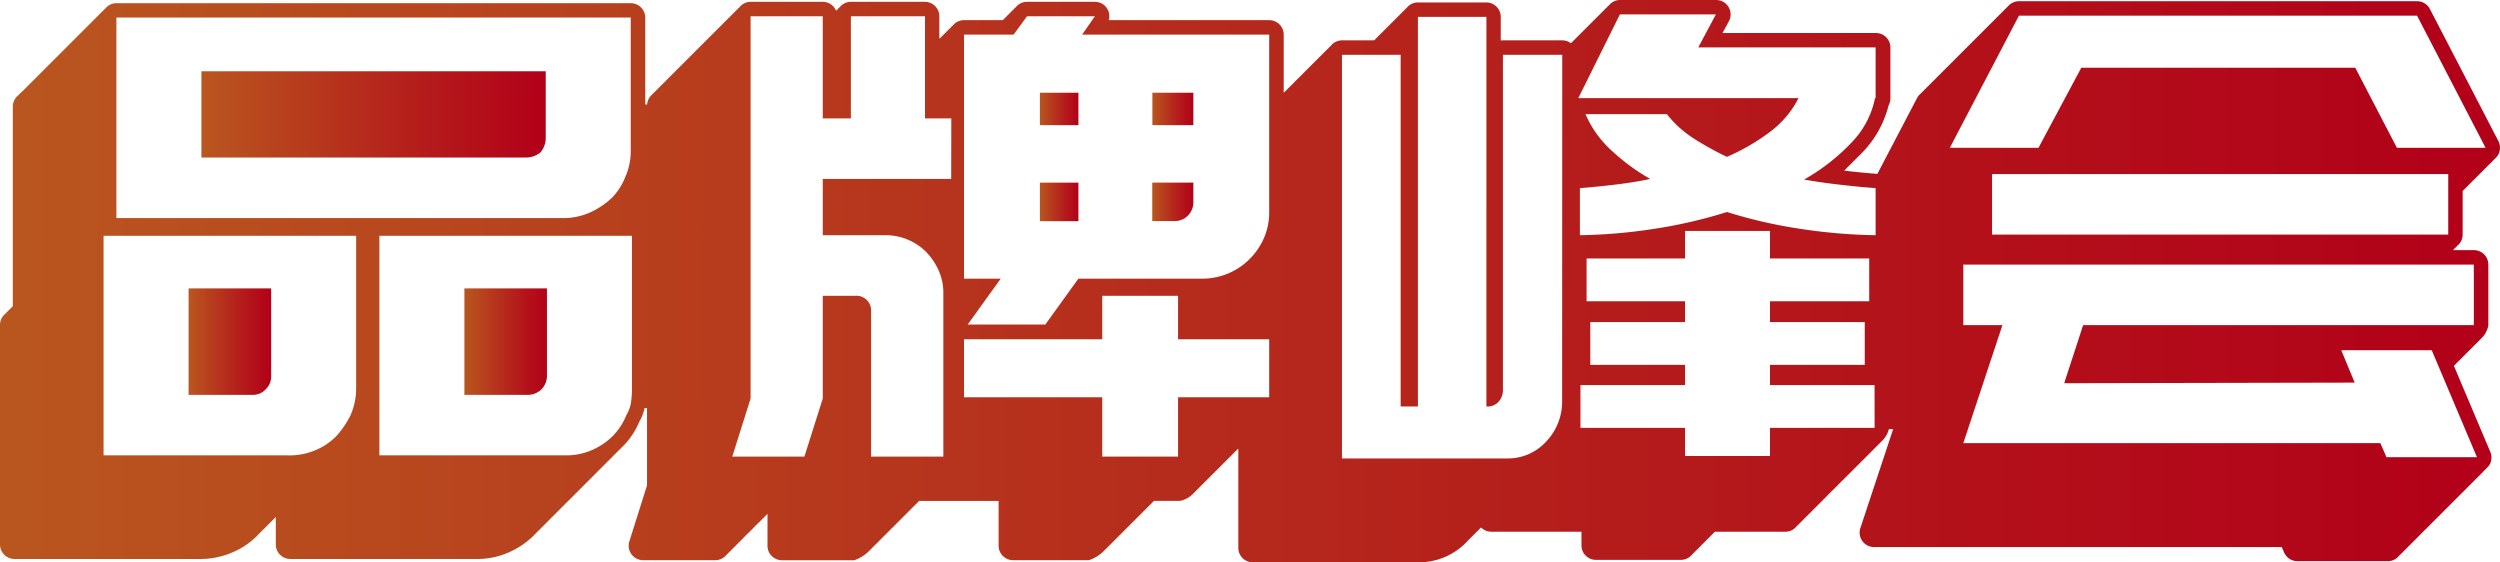
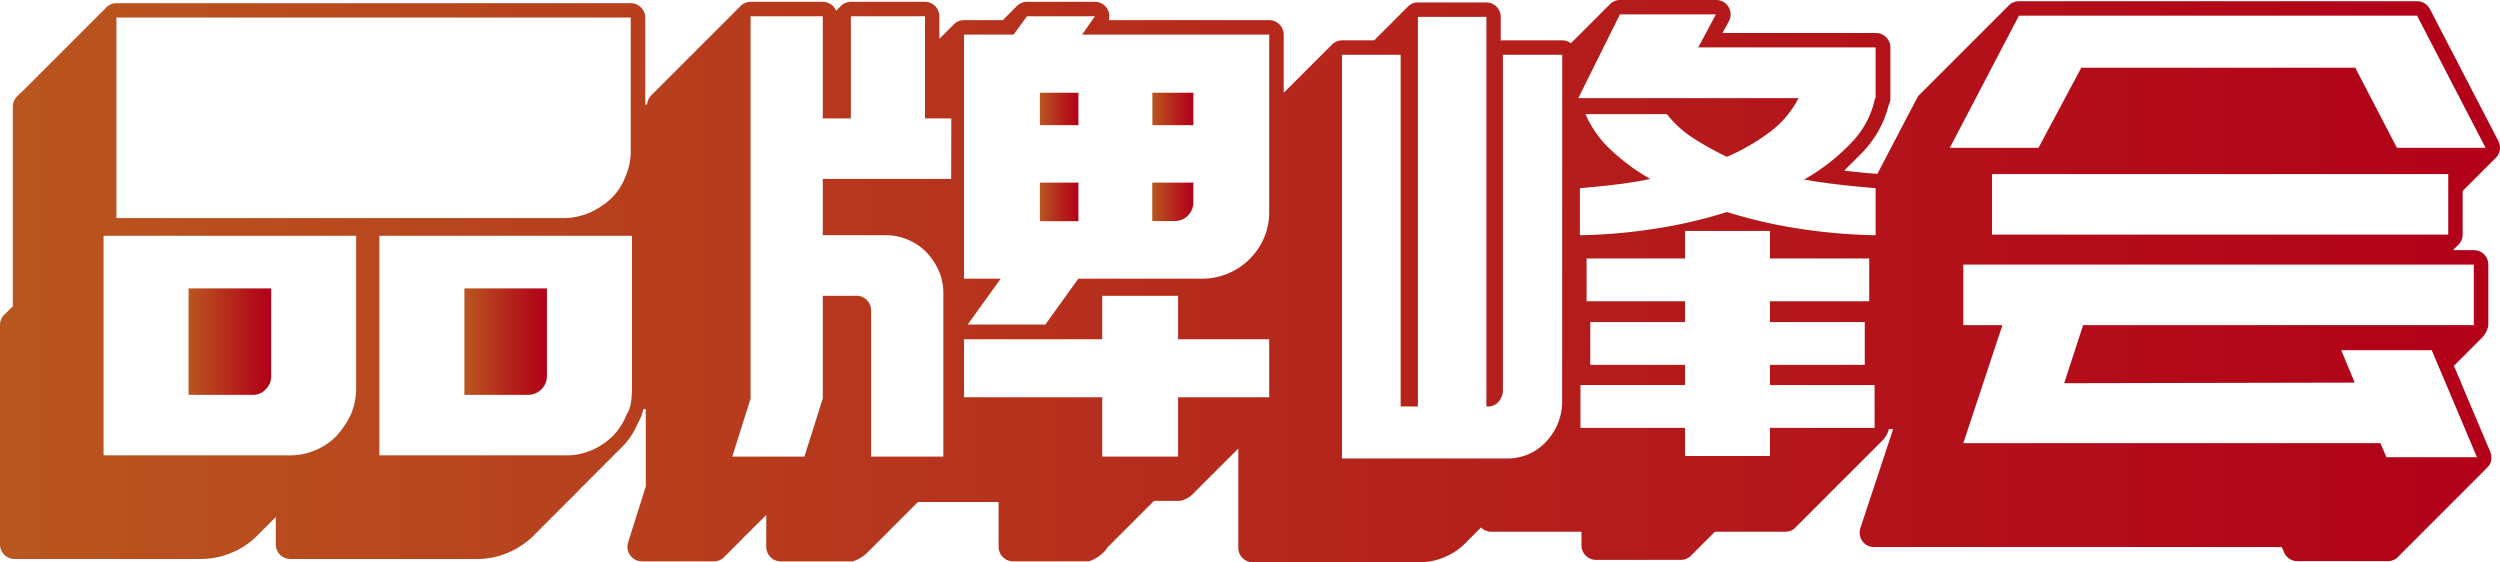
<svg xmlns="http://www.w3.org/2000/svg" xmlns:xlink="http://www.w3.org/1999/xlink" viewBox="0 0 781.08 175.59">
  <defs>
    <style>.cls-1{fill:url(#未命名的渐变_15);}.cls-2{fill:url(#未命名的渐变_15-2);}.cls-3{fill:url(#未命名的渐变_15-3);}.cls-4{fill:url(#未命名的渐变_15-4);}.cls-5{fill:url(#未命名的渐变_15-5);}.cls-6{fill:url(#未命名的渐变_15-6);}.cls-7{fill:url(#未命名的渐变_15-7);}.cls-8{fill:url(#未命名的渐变_15-8);}</style>
    <linearGradient id="未命名的渐变_15" x1="58.92" y1="106.74" x2="84.71" y2="106.74" gradientUnits="userSpaceOnUse">
      <stop offset="0" stop-color="#b9561f" />
      <stop offset="0.64" stop-color="#b41c1b" />
      <stop offset="1" stop-color="#b20019" />
    </linearGradient>
    <linearGradient id="未命名的渐变_15-2" x1="62.93" y1="35.75" x2="170.5" y2="35.75" xlink:href="#未命名的渐变_15" />
    <linearGradient id="未命名的渐变_15-3" x1="145.09" y1="106.74" x2="170.88" y2="106.74" xlink:href="#未命名的渐变_15" />
    <linearGradient id="未命名的渐变_15-4" x1="360.04" y1="34.03" x2="372.84" y2="34.03" xlink:href="#未命名的渐变_15" />
    <linearGradient id="未命名的渐变_15-5" x1="324.89" y1="34.03" x2="336.92" y2="34.03" xlink:href="#未命名的渐变_15" />
    <linearGradient id="未命名的渐变_15-6" x1="360.04" y1="63.08" x2="372.84" y2="63.08" xlink:href="#未命名的渐变_15" />
    <linearGradient id="未命名的渐变_15-7" x1="324.89" y1="63.08" x2="336.92" y2="63.08" xlink:href="#未命名的渐变_15" />
    <linearGradient id="未命名的渐变_15-8" x1="0" y1="87.8" x2="781.08" y2="87.8" xlink:href="#未命名的渐变_15" />
  </defs>
  <g id="图层_2" data-name="图层 2">
    <g id="内容">
      <path class="cls-1" d="M83,121.64a5.48,5.48,0,0,0,1.72-4V90.11H58.92v33.25H78.79A5.32,5.32,0,0,0,83,121.64Z" />
-       <path class="cls-2" d="M62.93,49.22H164.39a7.29,7.29,0,0,0,4.39-1.54,6.88,6.88,0,0,0,1.72-4.42v-21H62.93Z" />
      <path class="cls-3" d="M169.15,121.64a5.93,5.93,0,0,0,1.73-4V90.11H145.09v33.25h19.64A6,6,0,0,0,169.15,121.64Z" />
      <rect class="cls-4" x="360.04" y="28.97" width="12.8" height="10.13" />
      <rect class="cls-5" x="324.89" y="28.97" width="12.04" height="10.13" />
      <path class="cls-6" d="M371.12,67.38a6,6,0,0,0,1.72-4.4V57.06H360v12h6.88A5.73,5.73,0,0,0,371.12,67.38Z" />
      <rect class="cls-7" x="324.89" y="57.06" width="12.04" height="12.04" />
-       <path class="cls-8" d="M780.58,44.09,759.18,2.82a4.53,4.53,0,0,0-4-2.44H630.78a4.5,4.5,0,0,0-3.52,1.71,4.9,4.9,0,0,0-.76.75,5.39,5.39,0,0,0-.75.76,4.1,4.1,0,0,0-.75.75,4.44,4.44,0,0,0-.75.75,4.9,4.9,0,0,0-.76.75,5.39,5.39,0,0,0-.75.76,4.44,4.44,0,0,0-.75.75,4.44,4.44,0,0,0-.75.75,4.55,4.55,0,0,0-.76.76,4.83,4.83,0,0,0-.75.75,4.44,4.44,0,0,0-.75.75,4.44,4.44,0,0,0-.75.75,4.55,4.55,0,0,0-.76.76,4.1,4.1,0,0,0-.75.75,4.44,4.44,0,0,0-.75.75,4.44,4.44,0,0,0-.75.75,4.55,4.55,0,0,0-.76.76,4.1,4.1,0,0,0-.75.75,4.44,4.44,0,0,0-.75.75,4.44,4.44,0,0,0-.75.75,5,5,0,0,0-.76.76,4.1,4.1,0,0,0-.75.75,4.44,4.44,0,0,0-.75.75,4.44,4.44,0,0,0-.75.75,5,5,0,0,0-.76.76,4.1,4.1,0,0,0-.75.75,4.44,4.44,0,0,0-.75.75,4.44,4.44,0,0,0-.75.75,5,5,0,0,0-.76.76,4.1,4.1,0,0,0-.75.75,4.44,4.44,0,0,0-.75.75,4.44,4.44,0,0,0-.75.75,5,5,0,0,0-.76.76,4.1,4.1,0,0,0-.75.75,4.44,4.44,0,0,0-.75.75,4.44,4.44,0,0,0-.75.75,4.5,4.5,0,0,0-1.23,1.47L586.56,54.31a1.13,1.13,0,0,0-.18,0c-3.23-.24-6.65-.57-10.19-1l.12-.12c.25-.25.51-.5.75-.76s.51-.5.75-.75l.76-.75.75-.75c.25-.25.51-.5.75-.76.68-.66,1.34-1.33,2-2a32.68,32.68,0,0,0,8-14.55,4.43,4.43,0,0,0,.55-2.15V14.83A4.51,4.51,0,0,0,586,10.32H538.16l2-3.68a4.51,4.51,0,0,0-4-6.64h-30a4.48,4.48,0,0,0-3.52,1.72,4.49,4.49,0,0,0-.76.75,4.44,4.44,0,0,0-.75.75,4.44,4.44,0,0,0-.75.75,4.15,4.15,0,0,0-.75.76,4.49,4.49,0,0,0-.76.75,4.44,4.44,0,0,0-.75.75,4.44,4.44,0,0,0-.75.75,5,5,0,0,0-.76.76,4.83,4.83,0,0,0-.75.75,4.44,4.44,0,0,0-.75.75,4.44,4.44,0,0,0-.75.75,5,5,0,0,0-.76.76,4.83,4.83,0,0,0-.75.75,4.44,4.44,0,0,0-.75.75,4.44,4.44,0,0,0-.75.75,5.47,5.47,0,0,0-.56.51,4.46,4.46,0,0,0-2.68-.9H469.52a4.48,4.48,0,0,0-.64.05V5.28A4.52,4.52,0,0,0,464.36.76H443a4.49,4.49,0,0,0-3.53,1.74,4.44,4.44,0,0,0-.75.75,4.44,4.44,0,0,0-.75.75,5,5,0,0,0-.76.76,4.44,4.44,0,0,0-.75.75,4.44,4.44,0,0,0-.75.75,4.44,4.44,0,0,0-.75.75,5,5,0,0,0-.76.76,4.44,4.44,0,0,0-.75.75,4.44,4.44,0,0,0-.75.75,4.44,4.44,0,0,0-.75.75,4.55,4.55,0,0,0-.76.76,4.44,4.44,0,0,0-.75.75,4.44,4.44,0,0,0-.75.75,4.39,4.39,0,0,0-.4.33h-10a4.49,4.49,0,0,0-3.53,1.74,4.44,4.44,0,0,0-.75.75,4.49,4.49,0,0,0-.76.75,4.44,4.44,0,0,0-.75.75,4.49,4.49,0,0,0-.75.76,4.44,4.44,0,0,0-.75.75,4.49,4.49,0,0,0-.76.75,4.44,4.44,0,0,0-.75.75,4.49,4.49,0,0,0-.75.76,4.44,4.44,0,0,0-.75.75,4.49,4.49,0,0,0-.76.75,4.44,4.44,0,0,0-.75.75,4.49,4.49,0,0,0-.75.76,4.44,4.44,0,0,0-.75.75,4.15,4.15,0,0,0-.76.75,4.44,4.44,0,0,0-.75.75,4.49,4.49,0,0,0-.75.76,4.44,4.44,0,0,0-.75.75,4.15,4.15,0,0,0-.76.75,4.44,4.44,0,0,0-.75.75c-.13.11-.27.21-.39.32V10.82a4.52,4.52,0,0,0-4.51-4.52H346.43A4.51,4.51,0,0,0,342.08.57H320.87a4.51,4.51,0,0,0-3.54,1.73,4.44,4.44,0,0,0-.75.75,4.44,4.44,0,0,0-.75.75,4.55,4.55,0,0,0-.76.76,4.43,4.43,0,0,0-.75.75,4.44,4.44,0,0,0-.75.75l-.29.24H301.19A4.49,4.49,0,0,0,297.66,8a4.44,4.44,0,0,0-.75.75,4.9,4.9,0,0,0-.76.75,4.9,4.9,0,0,0-.75.76,4.44,4.44,0,0,0-.75.75,4.44,4.44,0,0,0-.75.75,3.54,3.54,0,0,0-.42.35V5.09A4.52,4.52,0,0,0,289,.57H265.84a4.48,4.48,0,0,0-3.51,1.71,4.1,4.1,0,0,0-.75.75c-.13.1-.24.21-.36.32A4.52,4.52,0,0,0,257.06.57H234.51A4.47,4.47,0,0,0,231,2.31a4.9,4.9,0,0,0-.76.75,4.44,4.44,0,0,0-.75.75,4.49,4.49,0,0,0-.75.76,4.44,4.44,0,0,0-.75.75,4.49,4.49,0,0,0-.76.75,4.44,4.44,0,0,0-.75.75,4.49,4.49,0,0,0-.75.76,4.44,4.44,0,0,0-.75.75,4.49,4.49,0,0,0-.76.75,4.44,4.44,0,0,0-.75.75,4.49,4.49,0,0,0-.75.76,4.44,4.44,0,0,0-.75.75,4.49,4.49,0,0,0-.76.75,4.44,4.44,0,0,0-.75.75,4.49,4.49,0,0,0-.75.76,4.44,4.44,0,0,0-.75.75,4.49,4.49,0,0,0-.76.75,4.44,4.44,0,0,0-.75.75,4.9,4.9,0,0,0-.75.76,4.44,4.44,0,0,0-.75.75,4.49,4.49,0,0,0-.76.75,4.44,4.44,0,0,0-.75.75,4.49,4.49,0,0,0-.75.76,4.44,4.44,0,0,0-.75.75,4.15,4.15,0,0,0-.76.75,4.44,4.44,0,0,0-.75.75,4.9,4.9,0,0,0-.75.76,4.44,4.44,0,0,0-.75.75,4.15,4.15,0,0,0-.76.75,4.44,4.44,0,0,0-.75.75,4.9,4.9,0,0,0-.75.76,4.9,4.9,0,0,0-.76.75,4.44,4.44,0,0,0-.75.75,4.15,4.15,0,0,0-.75.76,4.44,4.44,0,0,0-.75.75,4.9,4.9,0,0,0-.76.75,4.49,4.49,0,0,0-1.71,3.26h-.59V5.47A4.52,4.52,0,0,0,197.06,1H36.37a4.48,4.48,0,0,0-3.53,1.73,4.44,4.44,0,0,0-.75.75,4.9,4.9,0,0,0-.76.75,4.9,4.9,0,0,0-.75.76,4.44,4.44,0,0,0-.75.75,4.44,4.44,0,0,0-.75.75,4.55,4.55,0,0,0-.76.76,4.44,4.44,0,0,0-.75.75,4.44,4.44,0,0,0-.75.75,4.44,4.44,0,0,0-.75.75,5,5,0,0,0-.76.76,4.44,4.44,0,0,0-.75.75,4.44,4.44,0,0,0-.75.75,4.44,4.44,0,0,0-.75.75,4.55,4.55,0,0,0-.76.76,4.44,4.44,0,0,0-.75.75,4.44,4.44,0,0,0-.75.75,4.44,4.44,0,0,0-.75.75,4.55,4.55,0,0,0-.76.76,4.44,4.44,0,0,0-.75.75,4.44,4.44,0,0,0-.75.75,4.44,4.44,0,0,0-.75.75,4.55,4.55,0,0,0-.76.76,4.44,4.44,0,0,0-.75.75,4.44,4.44,0,0,0-.75.75,4.44,4.44,0,0,0-.75.75,5,5,0,0,0-.76.76,4.44,4.44,0,0,0-.75.75,4.44,4.44,0,0,0-.75.75,4.44,4.44,0,0,0-.75.75,4.55,4.55,0,0,0-.76.76,4.44,4.44,0,0,0-.75.75,4.44,4.44,0,0,0-.75.75,4.9,4.9,0,0,0-.76.75,4.9,4.9,0,0,0-.75.76A4.44,4.44,0,0,0,6.5,29a4.44,4.44,0,0,0-.75.75A4.51,4.51,0,0,0,4,33.32V95.7a5.18,5.18,0,0,0-.74.74,4.49,4.49,0,0,0-.75.76,4.1,4.1,0,0,0-.75.75A4.48,4.48,0,0,0,0,101.53v68.59a4.52,4.52,0,0,0,4.52,4.52H62.08a25.14,25.14,0,0,0,10.14-1.89,24.11,24.11,0,0,0,8.11-5.36c.06-.07.13-.13.18-.2l.15-.17c.14-.13.29-.25.42-.39l.19-.19c0-.06.09-.12.14-.17s.29-.25.43-.39l.18-.19.14-.18c.14-.13.29-.24.43-.38l.18-.19.15-.18c.13-.13.29-.25.42-.38s.13-.13.18-.2l.15-.17c.14-.13.29-.25.42-.39l.19-.19c0-.06.09-.12.14-.17s.29-.25.43-.39l.18-.19.14-.18c.14-.13.29-.24.43-.38l.18-.2.15-.17.24-.22v8.59a4.52,4.52,0,0,0,4.52,4.52h58.08a24,24,0,0,0,9.8-1.9,25.74,25.74,0,0,0,8.11-5.35c.13-.13.24-.28.37-.41s.26-.22.38-.34.24-.28.37-.41l.38-.35c.13-.13.24-.27.37-.4l.38-.35c.13-.13.25-.27.37-.41s.27-.22.39-.34.24-.28.37-.41.26-.22.38-.34.24-.28.37-.41l.38-.35c.13-.13.24-.27.37-.4l.38-.35c.13-.13.25-.27.37-.41s.27-.22.39-.34.24-.28.37-.41.26-.22.38-.34.24-.28.37-.41l.38-.35c.13-.13.24-.27.37-.4l.38-.35c.13-.13.25-.27.37-.41s.27-.22.39-.34.24-.28.37-.41.26-.22.38-.34.24-.28.37-.41l.38-.35c.13-.13.25-.27.37-.4l.38-.35a4.72,4.72,0,0,0,.37-.41c.13-.11.27-.22.39-.34s.24-.28.37-.41.26-.22.38-.34.24-.28.37-.41l.38-.35c.13-.13.25-.27.37-.4l.39-.35c.13-.13.24-.27.36-.41s.27-.22.39-.34.24-.28.37-.41.26-.22.38-.34.24-.28.37-.41l.38-.35c.13-.13.25-.27.37-.41s.27-.22.39-.34.24-.27.37-.41.26-.22.38-.34.24-.28.37-.41.26-.22.38-.34.24-.28.37-.41l.38-.35c.13-.13.25-.27.37-.4s.27-.23.39-.35.24-.27.37-.41.26-.22.38-.34.24-.28.37-.41.26-.22.38-.35.24-.27.37-.4l.38-.35c.13-.13.25-.27.37-.41s.27-.22.39-.34.24-.27.37-.41.26-.22.38-.34.24-.28.37-.41l.38-.35c.13-.13.24-.27.37-.4l.38-.35c.13-.13.25-.27.37-.41s.27-.22.39-.34.24-.28.37-.41.26-.22.38-.34.24-.28.37-.41l.38-.35a24.32,24.32,0,0,0,5.26-7.87,15,15,0,0,0,1.62-4.19h.75v24.17l-5.52,17.49a4.52,4.52,0,0,0,4.3,5.88h22.55a4.46,4.46,0,0,0,3.53-1.73,4.9,4.9,0,0,0,.76-.75,4.44,4.44,0,0,0,.75-.75,4.44,4.44,0,0,0,.75-.75,4.49,4.49,0,0,0,.75-.76,4.9,4.9,0,0,0,.76-.75,4.44,4.44,0,0,0,.75-.75,4.44,4.44,0,0,0,.75-.75,80.62,80.62,0,0,1,1.51-1.51,4.44,4.44,0,0,0,.75-.75,4.44,4.44,0,0,0,.75-.75,80.62,80.62,0,0,1,1.51-1.51,4.44,4.44,0,0,0,.75-.75,4.44,4.44,0,0,0,.75-.75,5,5,0,0,0,.76-.76,4.58,4.58,0,0,0,.73-.73v10a4.52,4.52,0,0,0,4.52,4.52h22.54a11.68,11.68,0,0,0,5-3.24,4.15,4.15,0,0,0,.75-.76,4.44,4.44,0,0,0,.75-.75,4.15,4.15,0,0,0,.76-.75,4.44,4.44,0,0,0,.75-.75,4.49,4.49,0,0,0,.75-.76,4.44,4.44,0,0,0,.75-.75,4.15,4.15,0,0,0,.76-.75,4.44,4.44,0,0,0,.75-.75,4.49,4.49,0,0,0,.75-.76,4.9,4.9,0,0,0,.76-.75,4.44,4.44,0,0,0,.75-.75,4.44,4.44,0,0,0,.75-.75,4.49,4.49,0,0,0,.75-.76,4.9,4.9,0,0,0,.76-.75,4.44,4.44,0,0,0,.75-.75,4.44,4.44,0,0,0,.75-.75,4.49,4.49,0,0,0,.75-.76,4.9,4.9,0,0,0,.76-.75,4.44,4.44,0,0,0,.75-.75,4.44,4.44,0,0,0,.75-.75,3.47,3.47,0,0,0,.29-.25H312v14a4.52,4.52,0,0,0,4.52,4.52h23.69a11.68,11.68,0,0,0,5-3.24A4.15,4.15,0,0,0,346,171a4.44,4.44,0,0,0,.75-.75,4.49,4.49,0,0,0,.76-.75,4.44,4.44,0,0,0,.75-.75A4.49,4.49,0,0,0,349,168a4.44,4.44,0,0,0,.75-.75,4.15,4.15,0,0,0,.76-.75,4.44,4.44,0,0,0,.75-.75A4.49,4.49,0,0,0,352,165a4.9,4.9,0,0,0,.76-.75,4.44,4.44,0,0,0,.75-.75,4.44,4.44,0,0,0,.75-.75A4.49,4.49,0,0,0,355,162a4.9,4.9,0,0,0,.76-.75,4.44,4.44,0,0,0,.75-.75,4.44,4.44,0,0,0,.75-.75,4.49,4.49,0,0,0,.75-.76,4.9,4.9,0,0,0,.76-.75,4.44,4.44,0,0,0,.75-.75,4.44,4.44,0,0,0,.75-.75,3.47,3.47,0,0,0,.29-.25h8.09A7.8,7.8,0,0,0,373,154a4.49,4.49,0,0,0,.75-.76,4.44,4.44,0,0,0,.75-.75,4.44,4.44,0,0,0,.75-.75,80.62,80.62,0,0,0,1.51-1.51,4.44,4.44,0,0,0,.75-.75,4.44,4.44,0,0,0,.75-.75A4.49,4.49,0,0,0,379,148a4.9,4.9,0,0,0,.75-.76,4.44,4.44,0,0,0,.75-.75,4.44,4.44,0,0,0,.75-.75A4.49,4.49,0,0,0,382,145a4.9,4.9,0,0,0,.75-.76,4.44,4.44,0,0,0,.75-.75,4.44,4.44,0,0,0,.75-.75A4.49,4.49,0,0,0,385,142a4.9,4.9,0,0,0,.75-.76,4.44,4.44,0,0,0,.75-.75,3.89,3.89,0,0,0,.39-.32v31a4.51,4.51,0,0,0,4.52,4.51H443a20.57,20.57,0,0,0,15.51-6.67l.17-.19c.2-.19.4-.36.59-.56l.17-.19c.19-.19.39-.36.58-.56l.17-.19c.19-.19.39-.36.58-.56l.17-.2c.19-.19.4-.36.58-.56a1.54,1.54,0,0,0,.17-.19c.2-.19.4-.36.59-.56l.17-.19.28-.27a4.52,4.52,0,0,0,3.2,1.34H494.1v4.27a4.52,4.52,0,0,0,4.52,4.52h26.55a4.51,4.51,0,0,0,3.54-1.74,4.44,4.44,0,0,0,.75-.75,4.44,4.44,0,0,0,.75-.75,5,5,0,0,0,.76-.76,4.44,4.44,0,0,0,.75-.75,4.44,4.44,0,0,0,.75-.75,4.44,4.44,0,0,0,.75-.75,5.46,5.46,0,0,0,.76-.76,4.44,4.44,0,0,0,.75-.75,4.44,4.44,0,0,0,.75-.75,3.17,3.17,0,0,0,.34-.28h22a4.49,4.49,0,0,0,3.53-1.74,4.44,4.44,0,0,0,.75-.75,4.9,4.9,0,0,0,.76-.75,4.15,4.15,0,0,0,.75-.76,4.44,4.44,0,0,0,.75-.75,4.44,4.44,0,0,0,.75-.75,4.9,4.9,0,0,0,.76-.75,4.49,4.49,0,0,0,.75-.76,4.44,4.44,0,0,0,.75-.75,4.44,4.44,0,0,0,.75-.75,4.9,4.9,0,0,0,.76-.75,4.49,4.49,0,0,0,.75-.76,4.44,4.44,0,0,0,.75-.75,4.44,4.44,0,0,0,.75-.75,80.62,80.62,0,0,0,1.51-1.51,4.44,4.44,0,0,0,.75-.75,4.44,4.44,0,0,0,.75-.75,80.62,80.62,0,0,0,1.51-1.51,4.44,4.44,0,0,0,.75-.75,4.44,4.44,0,0,0,.75-.75,4.49,4.49,0,0,0,.76-.75,4.9,4.9,0,0,0,.75-.76,4.44,4.44,0,0,0,.75-.75,4.44,4.44,0,0,0,.75-.75,4.49,4.49,0,0,0,.76-.75,4.9,4.9,0,0,0,.75-.76,4.44,4.44,0,0,0,.75-.75,4.44,4.44,0,0,0,.75-.75,4.49,4.49,0,0,0,.76-.75,4.9,4.9,0,0,0,.75-.76,4.44,4.44,0,0,0,.75-.75,4.44,4.44,0,0,0,.75-.75,3.91,3.91,0,0,0,.76-.76,4.44,4.44,0,0,0,.75-.75,7.88,7.88,0,0,0,2.46-4h1.34l-10.25,30.94a4.51,4.51,0,0,0,4.28,5.93H712.9l.73,1.68a4.52,4.52,0,0,0,4.14,2.72h28.28a4.51,4.51,0,0,0,3.54-1.73,4.44,4.44,0,0,0,.75-.75,4.44,4.44,0,0,0,.75-.75,4.55,4.55,0,0,0,.76-.76,4.84,4.84,0,0,0,.75-.75,4.44,4.44,0,0,0,.75-.75,4.44,4.44,0,0,0,.75-.75,4.21,4.21,0,0,0,.76-.76,4.44,4.44,0,0,0,.75-.75,4.44,4.44,0,0,0,.75-.75,80.62,80.62,0,0,0,1.51-1.51,4.44,4.44,0,0,0,.75-.75,4.44,4.44,0,0,0,.75-.75,4.55,4.55,0,0,0,.76-.76,4.43,4.43,0,0,0,.75-.75,4.44,4.44,0,0,0,.75-.75,4.44,4.44,0,0,0,.75-.75,4.55,4.55,0,0,0,.76-.76,4.43,4.43,0,0,0,.75-.75,4.44,4.44,0,0,0,.75-.75,4.44,4.44,0,0,0,.75-.75,4.55,4.55,0,0,0,.76-.76,4.43,4.43,0,0,0,.75-.75,4.44,4.44,0,0,0,.75-.75,4.44,4.44,0,0,0,.75-.75,4.55,4.55,0,0,0,.76-.76,4.43,4.43,0,0,0,.75-.75,4.44,4.44,0,0,0,.75-.75,4.44,4.44,0,0,0,.75-.75,4.55,4.55,0,0,0,.76-.76,4.43,4.43,0,0,0,.75-.75,4.44,4.44,0,0,0,.75-.75,4.44,4.44,0,0,0,.75-.75,4.55,4.55,0,0,0,.76-.76,4.84,4.84,0,0,0,.75-.75,36.22,36.22,0,0,0,1.73-1.8,4.53,4.53,0,0,0,.39-4.25l-11.38-26.92,0,0a4.44,4.44,0,0,0,.75-.75,4.44,4.44,0,0,0,.75-.75,4.49,4.49,0,0,0,.75-.76,4.15,4.15,0,0,0,.76-.75,4.44,4.44,0,0,0,.75-.75,4.44,4.44,0,0,0,.75-.75,5.46,5.46,0,0,0,.76-.76,4.44,4.44,0,0,0,.75-.75,4.44,4.44,0,0,0,.75-.75,4.44,4.44,0,0,0,.75-.75,5.46,5.46,0,0,0,.76-.76,7.64,7.64,0,0,0,2.48-4.28V82.66a4.51,4.51,0,0,0-4.51-4.51h-6.52a4.69,4.69,0,0,0,.52-.57,4.44,4.44,0,0,0,.75-.75,4.47,4.47,0,0,0,1.74-3.53V59.67c.05-.06.11-.12.16-.19a4.84,4.84,0,0,0,.75-.75,4.84,4.84,0,0,0,.75-.75,4.44,4.44,0,0,0,.75-.75,4.55,4.55,0,0,0,.76-.76,4.84,4.84,0,0,0,.75-.75,4.44,4.44,0,0,0,.75-.75,4.44,4.44,0,0,0,.75-.75,4.55,4.55,0,0,0,.76-.76,4.84,4.84,0,0,0,.75-.75,4.44,4.44,0,0,0,.75-.75,4.44,4.44,0,0,0,.75-.75,4.21,4.21,0,0,0,.76-.76,4.84,4.84,0,0,0,.75-.75,4.67,4.67,0,0,0,1.06-1.19A4.55,4.55,0,0,0,780.58,44.09ZM36.37,5.47H197.06V46.74a19.87,19.87,0,0,1-1.72,8.6,19.19,19.19,0,0,1-4.2,6.5,25.05,25.05,0,0,1-6.88,4.58A20.65,20.65,0,0,1,176,68.14H36.37Zm74.9,115.79a21,21,0,0,1-1.72,8.4,28.29,28.29,0,0,1-4.57,6.69,19.73,19.73,0,0,1-6.67,4.4,20.59,20.59,0,0,1-8.39,1.52H32.36V73.68h78.91Zm86.17,0a32.62,32.62,0,0,1-.28,4.39,10.47,10.47,0,0,1-1.44,4,19.69,19.69,0,0,1-4.39,6.69,21,21,0,0,1-6.69,4.4,19.58,19.58,0,0,1-8,1.52H118.53V73.68h78.91Zm99.74-65.35H257.06V73.49h19.68a17.64,17.64,0,0,1,7,1.43,17.43,17.43,0,0,1,5.73,3.92,19.67,19.67,0,0,1,3.82,5.73,16.81,16.81,0,0,1,1.44,6.88v51.21H272.15V97.18a4.57,4.57,0,0,0-4.78-4.77H257.06v32.1l-5.74,18.15H228.78l5.73-18.15V5.09h22.55V37h8.78V5.09H289V37h8.22Zm99.36,68.21H368.07v18.54h-23.7V124.12H301.19V106h43.18V92.41h23.7V106h28.47Zm0-110.62V66.23a20.13,20.13,0,0,1-1.63,8.12,21.24,21.24,0,0,1-4.49,6.59,20.89,20.89,0,0,1-6.69,4.49,20.64,20.64,0,0,1-8.21,1.63h-38.6L326.6,101.39H302.34l10.32-14.33H301.19V10.82h15.48l4.2-5.73h21.21l-4,5.73h58.47Zm91.52,111.58a18.1,18.1,0,0,1-5,12.9,16.19,16.19,0,0,1-12.23,5.25H419.27V17.13h18.34V127H443V5.28h21.4V127h.39a4.37,4.37,0,0,0,3.44-1.53,5.38,5.38,0,0,0,1.33-3.63V17.13h18.54Zm97.63,8.6H553v8.79H526.46v-8.79H493.79V120.3h32.67V114H496.85V100.62h29.61V94.13H495.7V80.75h30.76v-8.6H553v8.6h31V94.13H553v6.49h29.61V114H553v6.3h32.67ZM586,73.49a173.21,173.21,0,0,1-23.59-2,150.65,150.65,0,0,1-22.84-5.25,151.64,151.64,0,0,1-22.7,5.25,168.89,168.89,0,0,1-23.26,2V58.78c3.31-.26,6.85-.6,10.61-1.05s7.54-1,11.36-1.82a64.62,64.62,0,0,1-12.49-9.26,33,33,0,0,1-7.73-11h25.41a34,34,0,0,0,8.31,7.55A95.26,95.26,0,0,0,539.54,49a65.15,65.15,0,0,0,13.37-7.73,30.27,30.27,0,0,0,9-10.61H493.11l13-26.17h30l-5.51,10.31H586V30.69h-.19a27.68,27.68,0,0,1-7.16,13.66,63,63,0,0,1-15,11.75q5.73,1,11.46,1.63c3.82.45,7.45.79,10.89,1.05Zm186.9,9.17v18.92H650.84l-5.92,18.15,90.76-.19-4.2-10.13h28.27l14.14,33.44H745.61l-1.91-4.4H613.4l12.22-36.87H613.4V82.66ZM622.38,73.3V54.38H764.91V73.3ZM748.86,46.17l-13-25h-85.6l-13.37,25H609.19L630.78,4.9H755.17l21.4,41.27Z" />
+       <path class="cls-8" d="M780.58,44.09,759.18,2.82a4.53,4.53,0,0,0-4-2.44H630.78a4.5,4.5,0,0,0-3.52,1.71,4.9,4.9,0,0,0-.76.75,5.39,5.39,0,0,0-.75.76,4.1,4.1,0,0,0-.75.75,4.44,4.44,0,0,0-.75.75,4.9,4.9,0,0,0-.76.75,5.39,5.39,0,0,0-.75.76,4.44,4.44,0,0,0-.75.75,4.44,4.44,0,0,0-.75.75,4.55,4.55,0,0,0-.76.76,4.83,4.83,0,0,0-.75.75,4.44,4.44,0,0,0-.75.75,4.44,4.44,0,0,0-.75.75,4.55,4.55,0,0,0-.76.76,4.1,4.1,0,0,0-.75.75,4.44,4.44,0,0,0-.75.75,4.44,4.44,0,0,0-.75.75,4.55,4.55,0,0,0-.76.76,4.1,4.1,0,0,0-.75.75,4.44,4.44,0,0,0-.75.75,4.44,4.44,0,0,0-.75.75,5,5,0,0,0-.76.76,4.1,4.1,0,0,0-.75.75,4.44,4.44,0,0,0-.75.75,4.44,4.44,0,0,0-.75.75,5,5,0,0,0-.76.76,4.1,4.1,0,0,0-.75.75,4.44,4.44,0,0,0-.75.75,4.44,4.44,0,0,0-.75.75,5,5,0,0,0-.76.76,4.1,4.1,0,0,0-.75.75,4.44,4.44,0,0,0-.75.75,4.44,4.44,0,0,0-.75.75,5,5,0,0,0-.76.76,4.1,4.1,0,0,0-.75.75,4.44,4.44,0,0,0-.75.75,4.44,4.44,0,0,0-.75.75,4.5,4.5,0,0,0-1.23,1.47L586.56,54.31a1.13,1.13,0,0,0-.18,0c-3.23-.24-6.65-.57-10.19-1l.12-.12c.25-.25.51-.5.75-.76s.51-.5.75-.75l.76-.75.75-.75c.25-.25.51-.5.75-.76.68-.66,1.34-1.33,2-2a32.68,32.68,0,0,0,8-14.55,4.43,4.43,0,0,0,.55-2.15V14.83A4.51,4.51,0,0,0,586,10.32H538.16l2-3.68a4.51,4.51,0,0,0-4-6.64h-30a4.48,4.48,0,0,0-3.52,1.72,4.49,4.49,0,0,0-.76.75,4.44,4.44,0,0,0-.75.75,4.44,4.44,0,0,0-.75.75,4.15,4.15,0,0,0-.75.76,4.49,4.49,0,0,0-.76.75,4.44,4.44,0,0,0-.75.75,4.44,4.44,0,0,0-.75.75,5,5,0,0,0-.76.76,4.83,4.83,0,0,0-.75.75,4.44,4.44,0,0,0-.75.75,4.44,4.44,0,0,0-.75.75,5,5,0,0,0-.76.76,4.83,4.83,0,0,0-.75.75,4.44,4.44,0,0,0-.75.75,4.44,4.44,0,0,0-.75.75,5.47,5.47,0,0,0-.56.51,4.46,4.46,0,0,0-2.68-.9H469.52a4.48,4.48,0,0,0-.64.05V5.28A4.52,4.52,0,0,0,464.36.76H443a4.49,4.49,0,0,0-3.53,1.74,4.44,4.44,0,0,0-.75.75,4.44,4.44,0,0,0-.75.75,5,5,0,0,0-.76.76,4.44,4.44,0,0,0-.75.75,4.44,4.44,0,0,0-.75.75,4.44,4.44,0,0,0-.75.75,5,5,0,0,0-.76.76,4.44,4.44,0,0,0-.75.75,4.44,4.44,0,0,0-.75.75,4.44,4.44,0,0,0-.75.75,4.55,4.55,0,0,0-.76.76,4.44,4.44,0,0,0-.75.75,4.44,4.44,0,0,0-.75.75,4.39,4.39,0,0,0-.4.33h-10a4.49,4.49,0,0,0-3.53,1.74,4.44,4.44,0,0,0-.75.75,4.49,4.49,0,0,0-.76.75,4.44,4.44,0,0,0-.75.75,4.49,4.49,0,0,0-.75.76,4.44,4.44,0,0,0-.75.75,4.49,4.49,0,0,0-.76.75,4.44,4.44,0,0,0-.75.75,4.49,4.49,0,0,0-.75.76,4.44,4.44,0,0,0-.75.75,4.49,4.49,0,0,0-.76.75,4.44,4.44,0,0,0-.75.75,4.49,4.49,0,0,0-.75.76,4.44,4.44,0,0,0-.75.75,4.15,4.15,0,0,0-.76.75,4.44,4.44,0,0,0-.75.75,4.49,4.49,0,0,0-.75.76,4.44,4.44,0,0,0-.75.75,4.15,4.15,0,0,0-.76.75,4.44,4.44,0,0,0-.75.75c-.13.11-.27.21-.39.32V10.82a4.52,4.52,0,0,0-4.51-4.52H346.43A4.51,4.51,0,0,0,342.08.57H320.87a4.51,4.51,0,0,0-3.54,1.73,4.44,4.44,0,0,0-.75.75,4.44,4.44,0,0,0-.75.75,4.55,4.55,0,0,0-.76.76,4.43,4.43,0,0,0-.75.75,4.44,4.44,0,0,0-.75.75l-.29.24H301.19A4.49,4.49,0,0,0,297.66,8a4.44,4.44,0,0,0-.75.75,4.9,4.9,0,0,0-.76.75,4.9,4.9,0,0,0-.75.76,4.44,4.44,0,0,0-.75.75,4.44,4.44,0,0,0-.75.75,3.54,3.54,0,0,0-.42.35V5.09A4.52,4.52,0,0,0,289,.57H265.84a4.48,4.48,0,0,0-3.51,1.71,4.1,4.1,0,0,0-.75.75c-.13.1-.24.21-.36.32A4.52,4.52,0,0,0,257.06.57H234.51A4.47,4.47,0,0,0,231,2.31a4.9,4.9,0,0,0-.76.75,4.44,4.44,0,0,0-.75.75,4.49,4.49,0,0,0-.75.76,4.44,4.44,0,0,0-.75.75,4.49,4.49,0,0,0-.76.75,4.44,4.44,0,0,0-.75.75,4.49,4.49,0,0,0-.75.76,4.44,4.44,0,0,0-.75.75,4.49,4.49,0,0,0-.76.75,4.44,4.44,0,0,0-.75.75,4.49,4.49,0,0,0-.75.76,4.44,4.44,0,0,0-.75.75,4.49,4.49,0,0,0-.76.75,4.44,4.44,0,0,0-.75.75,4.49,4.49,0,0,0-.75.76,4.44,4.44,0,0,0-.75.75,4.49,4.49,0,0,0-.76.75,4.44,4.44,0,0,0-.75.75,4.9,4.9,0,0,0-.75.76,4.44,4.44,0,0,0-.75.75,4.49,4.49,0,0,0-.76.75,4.44,4.44,0,0,0-.75.75,4.49,4.49,0,0,0-.75.76,4.44,4.44,0,0,0-.75.75,4.15,4.15,0,0,0-.76.75,4.44,4.44,0,0,0-.75.75,4.9,4.9,0,0,0-.75.76,4.44,4.44,0,0,0-.75.75,4.15,4.15,0,0,0-.76.75,4.44,4.44,0,0,0-.75.75,4.9,4.9,0,0,0-.75.76,4.9,4.9,0,0,0-.76.75,4.44,4.44,0,0,0-.75.75,4.15,4.15,0,0,0-.75.76,4.44,4.44,0,0,0-.75.75,4.9,4.9,0,0,0-.76.75,4.49,4.49,0,0,0-1.71,3.26h-.59V5.47A4.52,4.52,0,0,0,197.06,1H36.37a4.48,4.48,0,0,0-3.53,1.73,4.44,4.44,0,0,0-.75.75,4.9,4.9,0,0,0-.76.75,4.9,4.9,0,0,0-.75.76,4.44,4.44,0,0,0-.75.75,4.44,4.44,0,0,0-.75.75,4.55,4.55,0,0,0-.76.76,4.44,4.44,0,0,0-.75.75,4.44,4.44,0,0,0-.75.75,4.44,4.44,0,0,0-.75.75,5,5,0,0,0-.76.76,4.44,4.44,0,0,0-.75.75,4.44,4.44,0,0,0-.75.75,4.44,4.44,0,0,0-.75.75,4.55,4.55,0,0,0-.76.76,4.44,4.44,0,0,0-.75.75,4.44,4.44,0,0,0-.75.75,4.44,4.44,0,0,0-.75.75,4.55,4.55,0,0,0-.76.76,4.44,4.44,0,0,0-.75.75,4.44,4.44,0,0,0-.75.75,4.44,4.44,0,0,0-.75.75,4.55,4.55,0,0,0-.76.76,4.44,4.44,0,0,0-.75.75,4.44,4.44,0,0,0-.75.75,4.44,4.44,0,0,0-.75.75,5,5,0,0,0-.76.76,4.44,4.44,0,0,0-.75.75,4.44,4.44,0,0,0-.75.75,4.44,4.44,0,0,0-.75.75,4.55,4.55,0,0,0-.76.76,4.44,4.44,0,0,0-.75.75,4.44,4.44,0,0,0-.75.75,4.9,4.9,0,0,0-.76.75,4.9,4.9,0,0,0-.75.76A4.44,4.44,0,0,0,6.5,29a4.44,4.44,0,0,0-.75.75A4.51,4.51,0,0,0,4,33.32V95.7a5.18,5.18,0,0,0-.74.74,4.49,4.49,0,0,0-.75.76,4.1,4.1,0,0,0-.75.75A4.48,4.48,0,0,0,0,101.53v68.59a4.52,4.52,0,0,0,4.52,4.52H62.08a25.14,25.14,0,0,0,10.14-1.89,24.11,24.11,0,0,0,8.11-5.36c.06-.07.13-.13.18-.2l.15-.17c.14-.13.29-.25.42-.39l.19-.19c0-.06.09-.12.14-.17s.29-.25.43-.39l.18-.19.14-.18c.14-.13.29-.24.43-.38l.18-.19.15-.18c.13-.13.29-.25.42-.38s.13-.13.18-.2l.15-.17c.14-.13.29-.25.42-.39l.19-.19c0-.06.09-.12.14-.17s.29-.25.43-.39l.18-.19.14-.18c.14-.13.29-.24.43-.38l.18-.2.15-.17.24-.22v8.59a4.52,4.52,0,0,0,4.52,4.52h58.08a24,24,0,0,0,9.8-1.9,25.74,25.74,0,0,0,8.11-5.35c.13-.13.24-.28.37-.41s.26-.22.38-.34.24-.28.37-.41l.38-.35c.13-.13.24-.27.37-.4l.38-.35c.13-.13.25-.27.37-.41s.27-.22.39-.34.24-.28.37-.41.26-.22.38-.34.24-.28.37-.41l.38-.35c.13-.13.24-.27.37-.4l.38-.35c.13-.13.25-.27.37-.41s.27-.22.39-.34.24-.28.37-.41.26-.22.38-.34.24-.28.37-.41l.38-.35c.13-.13.24-.27.37-.4l.38-.35c.13-.13.25-.27.37-.41s.27-.22.39-.34.24-.28.37-.41.26-.22.38-.34.24-.28.37-.41l.38-.35c.13-.13.25-.27.37-.4l.38-.35a4.72,4.72,0,0,0,.37-.41c.13-.11.27-.22.39-.34s.24-.28.37-.41.26-.22.38-.34.24-.28.37-.41l.38-.35c.13-.13.25-.27.37-.4c.13-.13.24-.27.36-.41s.27-.22.39-.34.24-.28.37-.41.26-.22.38-.34.24-.28.37-.41l.38-.35c.13-.13.25-.27.37-.41s.27-.22.39-.34.24-.27.37-.41.26-.22.38-.34.24-.28.37-.41.26-.22.38-.34.24-.28.37-.41l.38-.35c.13-.13.25-.27.37-.4s.27-.23.39-.35.24-.27.37-.41.26-.22.38-.34.24-.28.37-.41.26-.22.38-.35.24-.27.37-.4l.38-.35c.13-.13.25-.27.37-.41s.27-.22.39-.34.24-.27.37-.41.26-.22.38-.34.24-.28.37-.41l.38-.35c.13-.13.24-.27.37-.4l.38-.35c.13-.13.25-.27.37-.41s.27-.22.39-.34.24-.28.37-.41.26-.22.38-.34.24-.28.37-.41l.38-.35a24.32,24.32,0,0,0,5.26-7.87,15,15,0,0,0,1.62-4.19h.75v24.17l-5.52,17.49a4.52,4.52,0,0,0,4.3,5.88h22.55a4.46,4.46,0,0,0,3.53-1.73,4.9,4.9,0,0,0,.76-.75,4.44,4.44,0,0,0,.75-.75,4.44,4.44,0,0,0,.75-.75,4.49,4.49,0,0,0,.75-.76,4.9,4.9,0,0,0,.76-.75,4.44,4.44,0,0,0,.75-.75,4.44,4.44,0,0,0,.75-.75,80.62,80.62,0,0,1,1.51-1.51,4.44,4.44,0,0,0,.75-.75,4.44,4.44,0,0,0,.75-.75,80.62,80.62,0,0,1,1.51-1.51,4.44,4.44,0,0,0,.75-.75,4.44,4.44,0,0,0,.75-.75,5,5,0,0,0,.76-.76,4.58,4.58,0,0,0,.73-.73v10a4.52,4.52,0,0,0,4.52,4.52h22.54a11.68,11.68,0,0,0,5-3.24,4.15,4.15,0,0,0,.75-.76,4.44,4.44,0,0,0,.75-.75,4.15,4.15,0,0,0,.76-.75,4.44,4.44,0,0,0,.75-.75,4.49,4.49,0,0,0,.75-.76,4.44,4.44,0,0,0,.75-.75,4.15,4.15,0,0,0,.76-.75,4.44,4.44,0,0,0,.75-.75,4.49,4.49,0,0,0,.75-.76,4.9,4.9,0,0,0,.76-.75,4.44,4.44,0,0,0,.75-.75,4.44,4.44,0,0,0,.75-.75,4.49,4.49,0,0,0,.75-.76,4.9,4.9,0,0,0,.76-.75,4.44,4.44,0,0,0,.75-.75,4.44,4.44,0,0,0,.75-.75,4.49,4.49,0,0,0,.75-.76,4.9,4.9,0,0,0,.76-.75,4.44,4.44,0,0,0,.75-.75,4.44,4.44,0,0,0,.75-.75,3.47,3.47,0,0,0,.29-.25H312v14a4.52,4.52,0,0,0,4.52,4.52h23.69a11.68,11.68,0,0,0,5-3.24A4.15,4.15,0,0,0,346,171a4.44,4.44,0,0,0,.75-.75,4.49,4.49,0,0,0,.76-.75,4.44,4.44,0,0,0,.75-.75A4.49,4.49,0,0,0,349,168a4.44,4.44,0,0,0,.75-.75,4.15,4.15,0,0,0,.76-.75,4.44,4.44,0,0,0,.75-.75A4.49,4.49,0,0,0,352,165a4.9,4.9,0,0,0,.76-.75,4.44,4.44,0,0,0,.75-.75,4.44,4.44,0,0,0,.75-.75A4.49,4.49,0,0,0,355,162a4.9,4.9,0,0,0,.76-.75,4.44,4.44,0,0,0,.75-.75,4.44,4.44,0,0,0,.75-.75,4.49,4.49,0,0,0,.75-.76,4.9,4.9,0,0,0,.76-.75,4.44,4.44,0,0,0,.75-.75,4.44,4.44,0,0,0,.75-.75,3.47,3.47,0,0,0,.29-.25h8.09A7.8,7.8,0,0,0,373,154a4.49,4.49,0,0,0,.75-.76,4.44,4.44,0,0,0,.75-.75,4.44,4.44,0,0,0,.75-.75,80.62,80.62,0,0,0,1.51-1.51,4.44,4.44,0,0,0,.75-.75,4.44,4.44,0,0,0,.75-.75A4.49,4.49,0,0,0,379,148a4.9,4.9,0,0,0,.75-.76,4.44,4.44,0,0,0,.75-.75,4.44,4.44,0,0,0,.75-.75A4.49,4.49,0,0,0,382,145a4.9,4.9,0,0,0,.75-.76,4.44,4.44,0,0,0,.75-.75,4.44,4.44,0,0,0,.75-.75A4.49,4.49,0,0,0,385,142a4.9,4.9,0,0,0,.75-.76,4.44,4.44,0,0,0,.75-.75,3.89,3.89,0,0,0,.39-.32v31a4.51,4.51,0,0,0,4.52,4.51H443a20.57,20.57,0,0,0,15.51-6.67l.17-.19c.2-.19.4-.36.59-.56l.17-.19c.19-.19.39-.36.58-.56l.17-.19c.19-.19.39-.36.58-.56l.17-.2c.19-.19.4-.36.58-.56a1.54,1.54,0,0,0,.17-.19c.2-.19.4-.36.59-.56l.17-.19.28-.27a4.52,4.52,0,0,0,3.2,1.34H494.1v4.27a4.52,4.52,0,0,0,4.52,4.52h26.55a4.51,4.51,0,0,0,3.54-1.74,4.44,4.44,0,0,0,.75-.75,4.44,4.44,0,0,0,.75-.75,5,5,0,0,0,.76-.76,4.44,4.44,0,0,0,.75-.75,4.44,4.44,0,0,0,.75-.75,4.44,4.44,0,0,0,.75-.75,5.46,5.46,0,0,0,.76-.76,4.44,4.44,0,0,0,.75-.75,4.44,4.44,0,0,0,.75-.75,3.17,3.17,0,0,0,.34-.28h22a4.49,4.49,0,0,0,3.53-1.74,4.44,4.44,0,0,0,.75-.75,4.9,4.9,0,0,0,.76-.75,4.15,4.15,0,0,0,.75-.76,4.44,4.44,0,0,0,.75-.75,4.44,4.44,0,0,0,.75-.75,4.9,4.9,0,0,0,.76-.75,4.49,4.49,0,0,0,.75-.76,4.44,4.44,0,0,0,.75-.75,4.44,4.44,0,0,0,.75-.75,4.9,4.9,0,0,0,.76-.75,4.49,4.49,0,0,0,.75-.76,4.44,4.44,0,0,0,.75-.75,4.44,4.44,0,0,0,.75-.75,80.62,80.62,0,0,0,1.51-1.51,4.44,4.44,0,0,0,.75-.75,4.44,4.44,0,0,0,.75-.75,80.62,80.62,0,0,0,1.51-1.51,4.44,4.44,0,0,0,.75-.75,4.44,4.44,0,0,0,.75-.75,4.49,4.49,0,0,0,.76-.75,4.9,4.9,0,0,0,.75-.76,4.44,4.44,0,0,0,.75-.75,4.44,4.44,0,0,0,.75-.75,4.49,4.49,0,0,0,.76-.75,4.9,4.9,0,0,0,.75-.76,4.44,4.44,0,0,0,.75-.75,4.44,4.44,0,0,0,.75-.75,4.49,4.49,0,0,0,.76-.75,4.9,4.9,0,0,0,.75-.76,4.44,4.44,0,0,0,.75-.75,4.44,4.44,0,0,0,.75-.75,3.91,3.91,0,0,0,.76-.76,4.44,4.44,0,0,0,.75-.75,7.88,7.88,0,0,0,2.46-4h1.34l-10.25,30.94a4.51,4.51,0,0,0,4.28,5.93H712.9l.73,1.68a4.52,4.52,0,0,0,4.14,2.72h28.28a4.51,4.51,0,0,0,3.54-1.73,4.44,4.44,0,0,0,.75-.75,4.44,4.44,0,0,0,.75-.75,4.55,4.55,0,0,0,.76-.76,4.84,4.84,0,0,0,.75-.75,4.44,4.44,0,0,0,.75-.75,4.44,4.44,0,0,0,.75-.75,4.21,4.21,0,0,0,.76-.76,4.44,4.44,0,0,0,.75-.75,4.44,4.44,0,0,0,.75-.75,80.62,80.62,0,0,0,1.51-1.51,4.44,4.44,0,0,0,.75-.75,4.44,4.44,0,0,0,.75-.75,4.55,4.55,0,0,0,.76-.76,4.43,4.43,0,0,0,.75-.75,4.44,4.44,0,0,0,.75-.75,4.44,4.44,0,0,0,.75-.75,4.55,4.55,0,0,0,.76-.76,4.43,4.43,0,0,0,.75-.75,4.44,4.44,0,0,0,.75-.75,4.44,4.44,0,0,0,.75-.75,4.55,4.55,0,0,0,.76-.76,4.43,4.43,0,0,0,.75-.75,4.44,4.44,0,0,0,.75-.75,4.44,4.44,0,0,0,.75-.75,4.55,4.55,0,0,0,.76-.76,4.43,4.43,0,0,0,.75-.75,4.44,4.44,0,0,0,.75-.75,4.44,4.44,0,0,0,.75-.75,4.55,4.55,0,0,0,.76-.76,4.43,4.43,0,0,0,.75-.75,4.44,4.44,0,0,0,.75-.75,4.44,4.44,0,0,0,.75-.75,4.55,4.55,0,0,0,.76-.76,4.84,4.84,0,0,0,.75-.75,36.22,36.22,0,0,0,1.73-1.8,4.53,4.53,0,0,0,.39-4.25l-11.38-26.92,0,0a4.44,4.44,0,0,0,.75-.75,4.44,4.44,0,0,0,.75-.75,4.49,4.49,0,0,0,.75-.76,4.15,4.15,0,0,0,.76-.75,4.44,4.44,0,0,0,.75-.75,4.44,4.44,0,0,0,.75-.75,5.46,5.46,0,0,0,.76-.76,4.44,4.44,0,0,0,.75-.75,4.44,4.44,0,0,0,.75-.75,4.44,4.44,0,0,0,.75-.75,5.46,5.46,0,0,0,.76-.76,7.64,7.64,0,0,0,2.48-4.28V82.66a4.51,4.51,0,0,0-4.51-4.51h-6.52a4.69,4.69,0,0,0,.52-.57,4.44,4.44,0,0,0,.75-.75,4.47,4.47,0,0,0,1.74-3.53V59.67c.05-.06.11-.12.16-.19a4.84,4.84,0,0,0,.75-.75,4.84,4.84,0,0,0,.75-.75,4.44,4.44,0,0,0,.75-.75,4.55,4.55,0,0,0,.76-.76,4.84,4.84,0,0,0,.75-.75,4.44,4.44,0,0,0,.75-.75,4.44,4.44,0,0,0,.75-.75,4.55,4.55,0,0,0,.76-.76,4.84,4.84,0,0,0,.75-.75,4.44,4.44,0,0,0,.75-.75,4.44,4.44,0,0,0,.75-.75,4.21,4.21,0,0,0,.76-.76,4.84,4.84,0,0,0,.75-.75,4.67,4.67,0,0,0,1.06-1.19A4.55,4.55,0,0,0,780.58,44.09ZM36.37,5.47H197.06V46.74a19.87,19.87,0,0,1-1.72,8.6,19.19,19.19,0,0,1-4.2,6.5,25.05,25.05,0,0,1-6.88,4.58A20.65,20.65,0,0,1,176,68.14H36.37Zm74.9,115.79a21,21,0,0,1-1.72,8.4,28.29,28.29,0,0,1-4.57,6.69,19.73,19.73,0,0,1-6.67,4.4,20.59,20.59,0,0,1-8.39,1.52H32.36V73.68h78.91Zm86.17,0a32.62,32.62,0,0,1-.28,4.39,10.47,10.47,0,0,1-1.44,4,19.69,19.69,0,0,1-4.39,6.69,21,21,0,0,1-6.69,4.4,19.58,19.58,0,0,1-8,1.52H118.53V73.68h78.91Zm99.74-65.35H257.06V73.49h19.68a17.64,17.64,0,0,1,7,1.43,17.43,17.43,0,0,1,5.73,3.92,19.67,19.67,0,0,1,3.82,5.73,16.81,16.81,0,0,1,1.44,6.88v51.21H272.15V97.18a4.57,4.57,0,0,0-4.78-4.77H257.06v32.1l-5.74,18.15H228.78l5.73-18.15V5.09h22.55V37h8.78V5.09H289V37h8.22Zm99.36,68.21H368.07v18.54h-23.7V124.12H301.19V106h43.18V92.41h23.7V106h28.47Zm0-110.62V66.23a20.13,20.13,0,0,1-1.63,8.12,21.24,21.24,0,0,1-4.49,6.59,20.89,20.89,0,0,1-6.69,4.49,20.64,20.64,0,0,1-8.21,1.63h-38.6L326.6,101.39H302.34l10.32-14.33H301.19V10.82h15.48l4.2-5.73h21.21l-4,5.73h58.47Zm91.52,111.58a18.1,18.1,0,0,1-5,12.9,16.19,16.19,0,0,1-12.23,5.25H419.27V17.13h18.34V127H443V5.28h21.4V127h.39a4.37,4.37,0,0,0,3.44-1.53,5.38,5.38,0,0,0,1.33-3.63V17.13h18.54Zm97.63,8.6H553v8.79H526.46v-8.79H493.79V120.3h32.67V114H496.85V100.62h29.61V94.13H495.7V80.75h30.76v-8.6H553v8.6h31V94.13H553v6.49h29.61V114H553v6.3h32.67ZM586,73.49a173.21,173.21,0,0,1-23.59-2,150.65,150.65,0,0,1-22.84-5.25,151.64,151.64,0,0,1-22.7,5.25,168.89,168.89,0,0,1-23.26,2V58.78c3.31-.26,6.85-.6,10.61-1.05s7.54-1,11.36-1.82a64.62,64.62,0,0,1-12.49-9.26,33,33,0,0,1-7.73-11h25.41a34,34,0,0,0,8.31,7.55A95.26,95.26,0,0,0,539.54,49a65.15,65.15,0,0,0,13.37-7.73,30.27,30.27,0,0,0,9-10.61H493.11l13-26.17h30l-5.51,10.31H586V30.69h-.19a27.68,27.68,0,0,1-7.16,13.66,63,63,0,0,1-15,11.75q5.73,1,11.46,1.63c3.82.45,7.45.79,10.89,1.05Zm186.9,9.17v18.92H650.84l-5.92,18.15,90.76-.19-4.2-10.13h28.27l14.14,33.44H745.61l-1.91-4.4H613.4l12.22-36.87H613.4V82.66ZM622.38,73.3V54.38H764.91V73.3ZM748.86,46.17l-13-25h-85.6l-13.37,25H609.19L630.78,4.9H755.17l21.4,41.27Z" />
    </g>
  </g>
</svg>